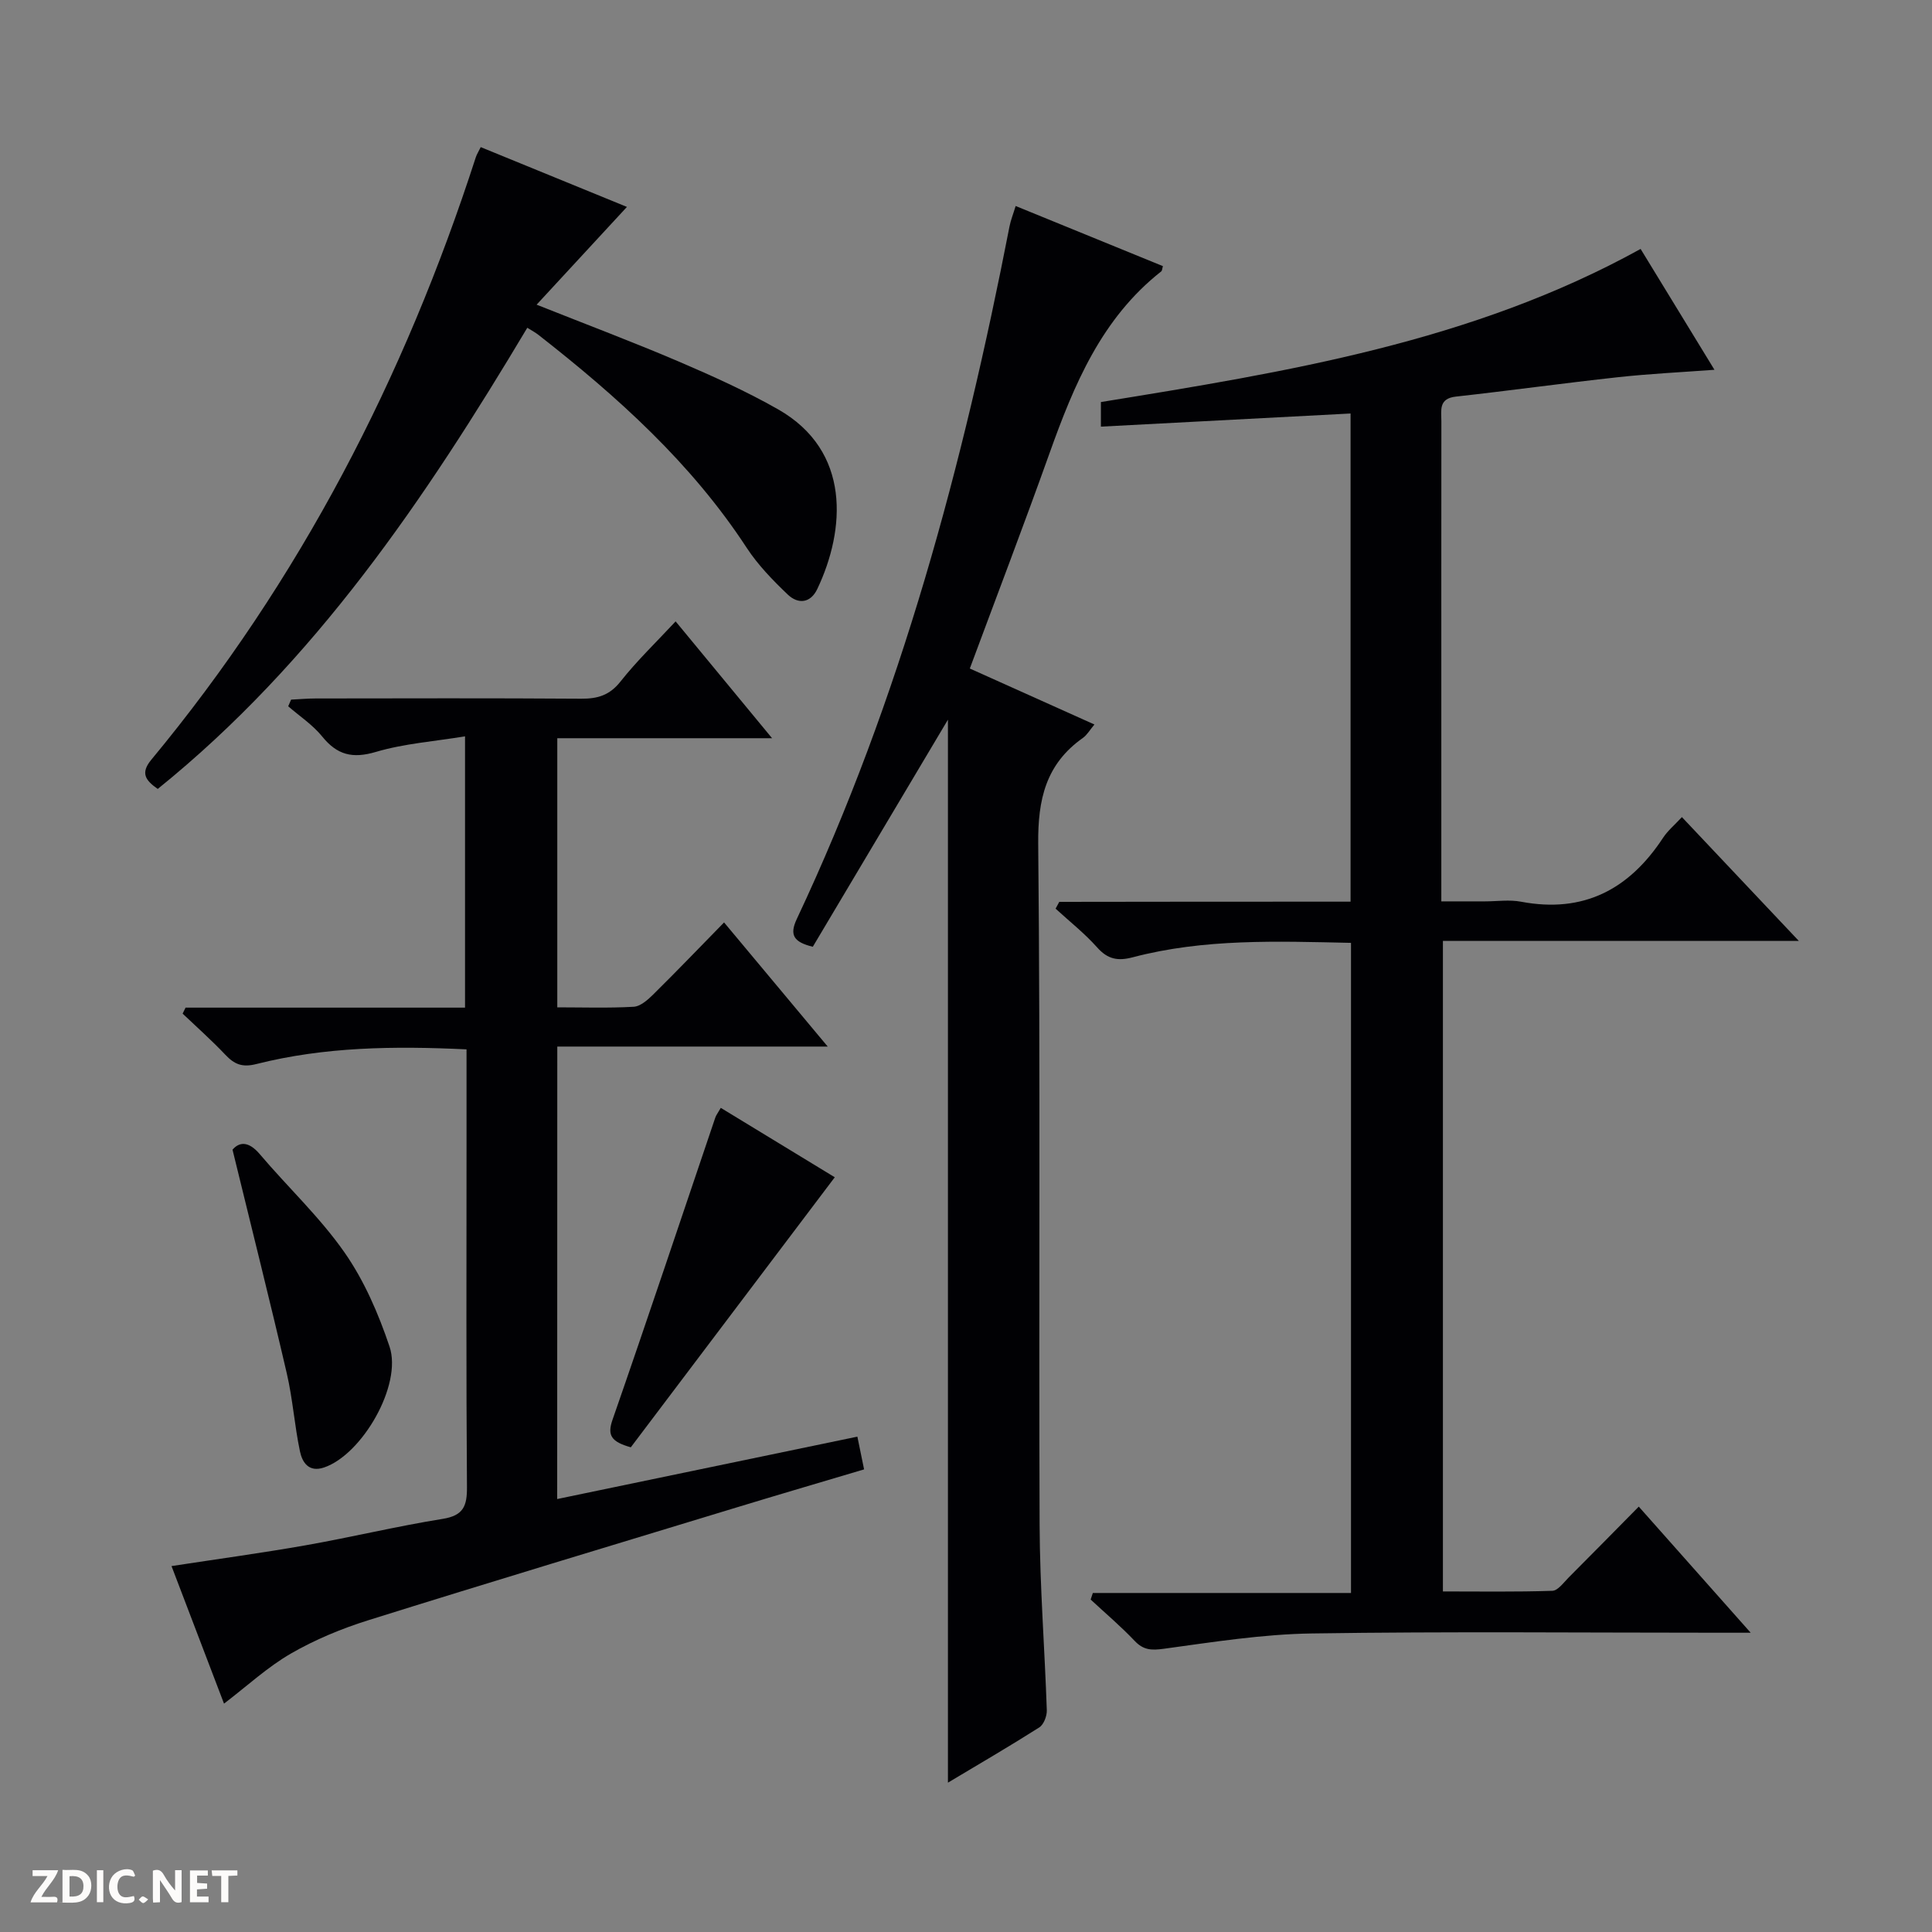
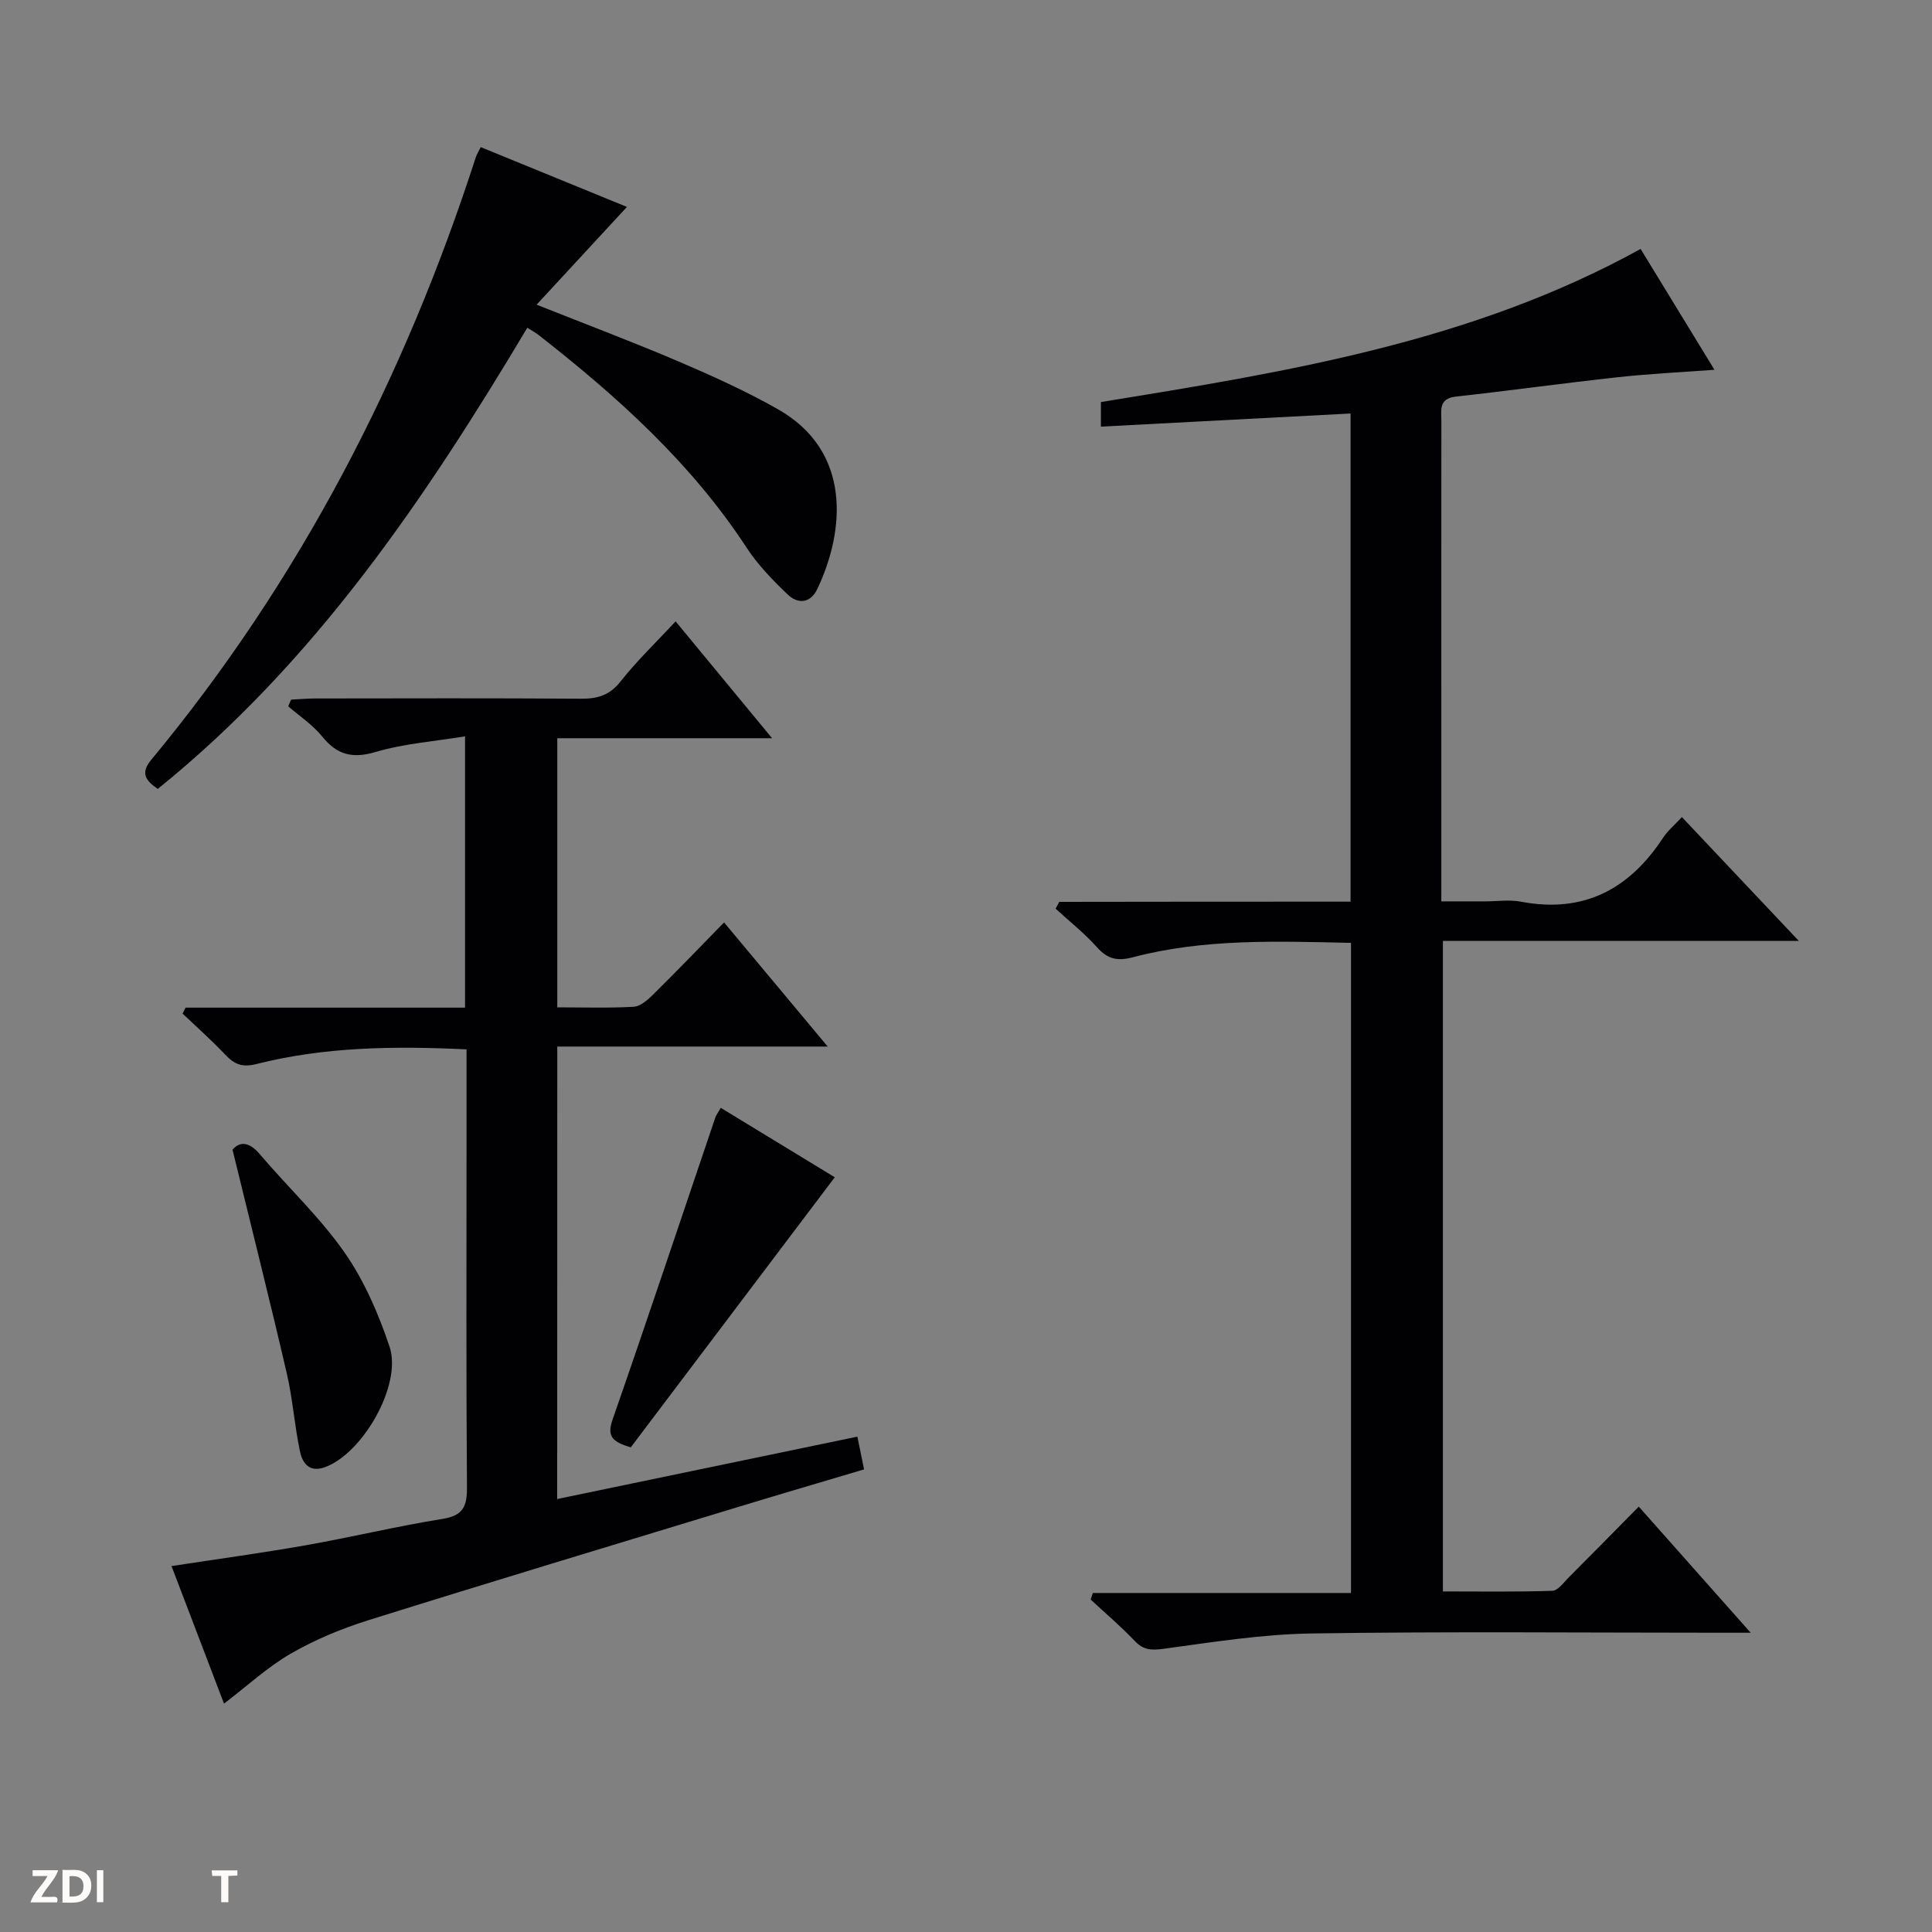
<svg xmlns="http://www.w3.org/2000/svg" enable-background="new 0 0 400 400" viewBox="0 0 400 400">
  <rect x="0" y="0" width="400" height="400" fill="#808080" stroke="none" />
  <g fill="#fcfbfa">
-     <path d="m37.59 393.81c-.92.31-1.52.05-2-.78-.7-1.2-1.52-2.34-2.47-3.78v4.59c-.55.03-.95.05-1.41.07-.03-.37-.06-.64-.06-.91 0-1.91 0-3.81 0-5.7 1.13-.41 1.77-.03 2.29.91.62 1.11 1.38 2.14 2.31 3.19v-4.2h1.35v6.61z" />
    <path d="m12.94 393.88v-6.75c1.9.19 3.93-.54 5.37 1.29.8 1.01.78 2.88.03 3.97-1.37 1.97-3.4 1.51-6.4 1.49m2.45-1.22c2.04.12 2.92-.58 2.89-2.21-.03-1.51-.98-2.19-2.89-2z" />
    <path d="m11.81 393.87h-5.49c.68-2.18 2.47-3.48 3.51-5.45h-3.08v-1.21h5.29c-.71 2.13-2.44 3.48-3.47 5.51.86 0 1.63.04 2.39-.01.79-.05 1.14.21.85 1.16" />
-     <path d="m39.33 393.86v-6.61h3.7v1.07h-2.22v1.52c.68.04 1.34.09 2.07.13v1.07c-.72.05-1.38.09-2.1.14v1.48h2.4v1.19h-3.85z" />
-     <path d="m27.71 388.56c-1.15-.3-2.46-.61-3.1.64-.37.73-.41 1.93-.06 2.67.63 1.35 1.99.93 3.17.68.35.94-.01 1.32-.93 1.46-1.62.25-3.05-.27-3.76-1.48-.73-1.24-.6-3.03.31-4.17.88-1.11 2.71-1.7 4-1.16.32.13.44.74.65 1.12-.1.08-.19.16-.28.24" />
    <path d="m49.15 387.24v1.07c-.59.02-1.17.05-1.87.08v5.44h-1.48v-5.44h-1.85c-.05-.4-.08-.73-.13-1.15z" />
    <path d="m20.06 387.21h1.33v6.62h-1.33z" />
-     <path d="m30.68 393.25c-.39.38-.8.79-1.05.76-.32-.05-.6-.45-.9-.7.26-.24.51-.64.8-.67.29-.04.62.3 1.15.61" />
  </g>
  <path d="m279.62 186.68c0-34.27 0-67.52 0-101.07-17.34.91-34.35 1.81-51.69 2.72 0-2.01 0-3.41 0-5.09 38.41-6.24 76.8-12.4 111.74-31.7 5.01 8.19 10.02 16.39 15.29 25.02-6.89.51-13.42.82-19.91 1.53-11.22 1.22-22.4 2.78-33.62 4.02-3.65.4-3 2.89-3.01 5.12-.02 20.83-.01 41.66-.01 62.49v36.9h9.02c2.5 0 5.07-.39 7.49.07 12.96 2.45 22.4-2.57 29.41-13.25.97-1.47 2.39-2.65 3.89-4.27 8.07 8.55 15.81 16.74 24.21 25.64-24.99 0-49.18 0-73.69 0v134.68c7.51 0 15.09.12 22.65-.13 1.17-.04 2.35-1.72 3.4-2.77 4.8-4.8 9.56-9.66 14.5-14.66 7.76 8.75 15.1 17.02 23.17 26.11-2.84 0-4.6 0-6.36 0-28.16 0-56.32-.28-84.48.15-10.24.15-20.48 1.78-30.66 3.17-2.59.35-4.23.29-6.07-1.66-2.85-3.01-6.04-5.7-9.08-8.53.15-.45.3-.91.45-1.36h53.45c0-45.31 0-89.74 0-134.6-15.3-.33-30.4-.91-45.2 2.99-3.09.81-5.17.41-7.35-2.04-2.6-2.92-5.72-5.38-8.61-8.03.25-.47.51-.94.76-1.41 20.03-.04 40.05-.04 60.31-.04z" fill="#010104" />
  <path d="m115.36 310.36c20.72-4.31 41.29-8.58 62.15-12.92.49 2.4.88 4.29 1.39 6.78-8.86 2.64-17.71 5.23-26.53 7.92-25.4 7.73-50.83 15.39-76.17 23.33-5.51 1.73-10.98 4-15.97 6.88-4.82 2.78-9.01 6.67-13.85 10.37-3.58-9.38-7.15-18.74-10.87-28.48 9.58-1.47 18.72-2.71 27.8-4.31 9.47-1.67 18.84-3.94 28.33-5.46 4.32-.69 5.07-2.67 5.04-6.6-.18-23.16-.09-46.31-.09-69.47 0-6.96 0-13.92 0-21.14-15-.72-29.4-.53-43.52 3.04-2.95.75-4.56.04-6.43-1.94-2.8-2.96-5.87-5.68-8.83-8.5.2-.41.41-.83.61-1.24h57.86c0-18.72 0-36.8 0-56.17-6.34 1.05-12.6 1.49-18.47 3.23-4.84 1.43-8.01.63-11.11-3.2-1.95-2.41-4.66-4.19-7.03-6.25l.6-1.38c1.69-.08 3.39-.24 5.08-.24 18.33-.02 36.65-.08 54.98.05 3.41.02 5.89-.71 8.14-3.56 3.37-4.27 7.34-8.08 11.41-12.45 6.56 7.94 12.96 15.7 19.97 24.19-15.35 0-29.73 0-44.47 0v55.72c5.25 0 10.55.18 15.82-.12 1.4-.08 2.91-1.43 4.04-2.54 4.83-4.77 9.53-9.67 14.67-14.92 7.29 8.73 14.07 16.86 21.46 25.7-19.03 0-37.33 0-55.99 0-.02 31.46-.02 62.34-.02 93.68z" fill="#010104" />
-   <path d="m196.26 149c-9.18 15.43-18.6 31.25-27.98 47.02-3.93-.97-4.89-2.4-3.31-5.76 21.52-45.69 34.43-94.04 44.04-143.39.25-1.28.75-2.51 1.27-4.22 10.33 4.22 20.42 8.33 30.49 12.45-.16.52-.15.93-.35 1.09-12.36 9.72-18.07 23.48-23.15 37.71-5.29 14.81-10.91 29.51-16.48 44.51 8.74 3.93 17.04 7.66 25.8 11.59-.98 1.17-1.54 2.18-2.39 2.78-7.67 5.42-9.34 12.71-9.25 21.94.47 46.99.1 94 .29 140.99.05 12.8 1.06 25.59 1.49 38.38.04 1.2-.64 2.97-1.57 3.56-6.14 3.9-12.43 7.56-18.9 11.43 0-73.84 0-147.19 0-220.08z" fill="#010104" />
  <path d="m109.17 67.86c-21.13 35.41-43.97 69.22-76.51 95.48-2.56-1.78-3.62-3.28-1.34-6.04 30.74-37.08 52.42-79.05 67.19-124.74.2-.61.56-1.17 1.02-2.1 10.21 4.17 20.3 8.3 30.27 12.38-6.22 6.73-12.22 13.23-18.7 20.24 10.64 4.23 20.09 7.78 29.37 11.75 7 3 14 6.15 20.61 9.91 15.18 8.63 13.95 24.94 8.14 37.19-1.42 3-4 3.19-6.13 1.16-3.1-2.96-6.17-6.12-8.5-9.68-11.47-17.55-26.76-31.29-43.09-44.06-.63-.5-1.35-.88-2.33-1.49z" fill="#010104" />
  <path d="m130.6 299.65c-3.98-1.14-4.94-2.41-3.78-5.72 7.24-20.8 14.21-41.7 21.28-62.56.15-.45.47-.85 1.13-2 8.19 4.99 16.31 9.93 23.6 14.37-14.24 18.84-28.35 37.53-42.23 55.91z" fill="#010104" />
  <path d="m48.14 238.03c1.33-1.55 3.23-1.91 5.63.91 5.79 6.83 12.44 13.04 17.54 20.34 4.09 5.85 7.05 12.71 9.34 19.52 2.68 7.94-5.69 22.38-13.57 25.03-3.16 1.06-4.5-1.06-4.98-3.35-1.12-5.33-1.49-10.82-2.72-16.12-3.51-15.12-7.3-30.16-11.24-46.33z" fill="#010104" />
</svg>